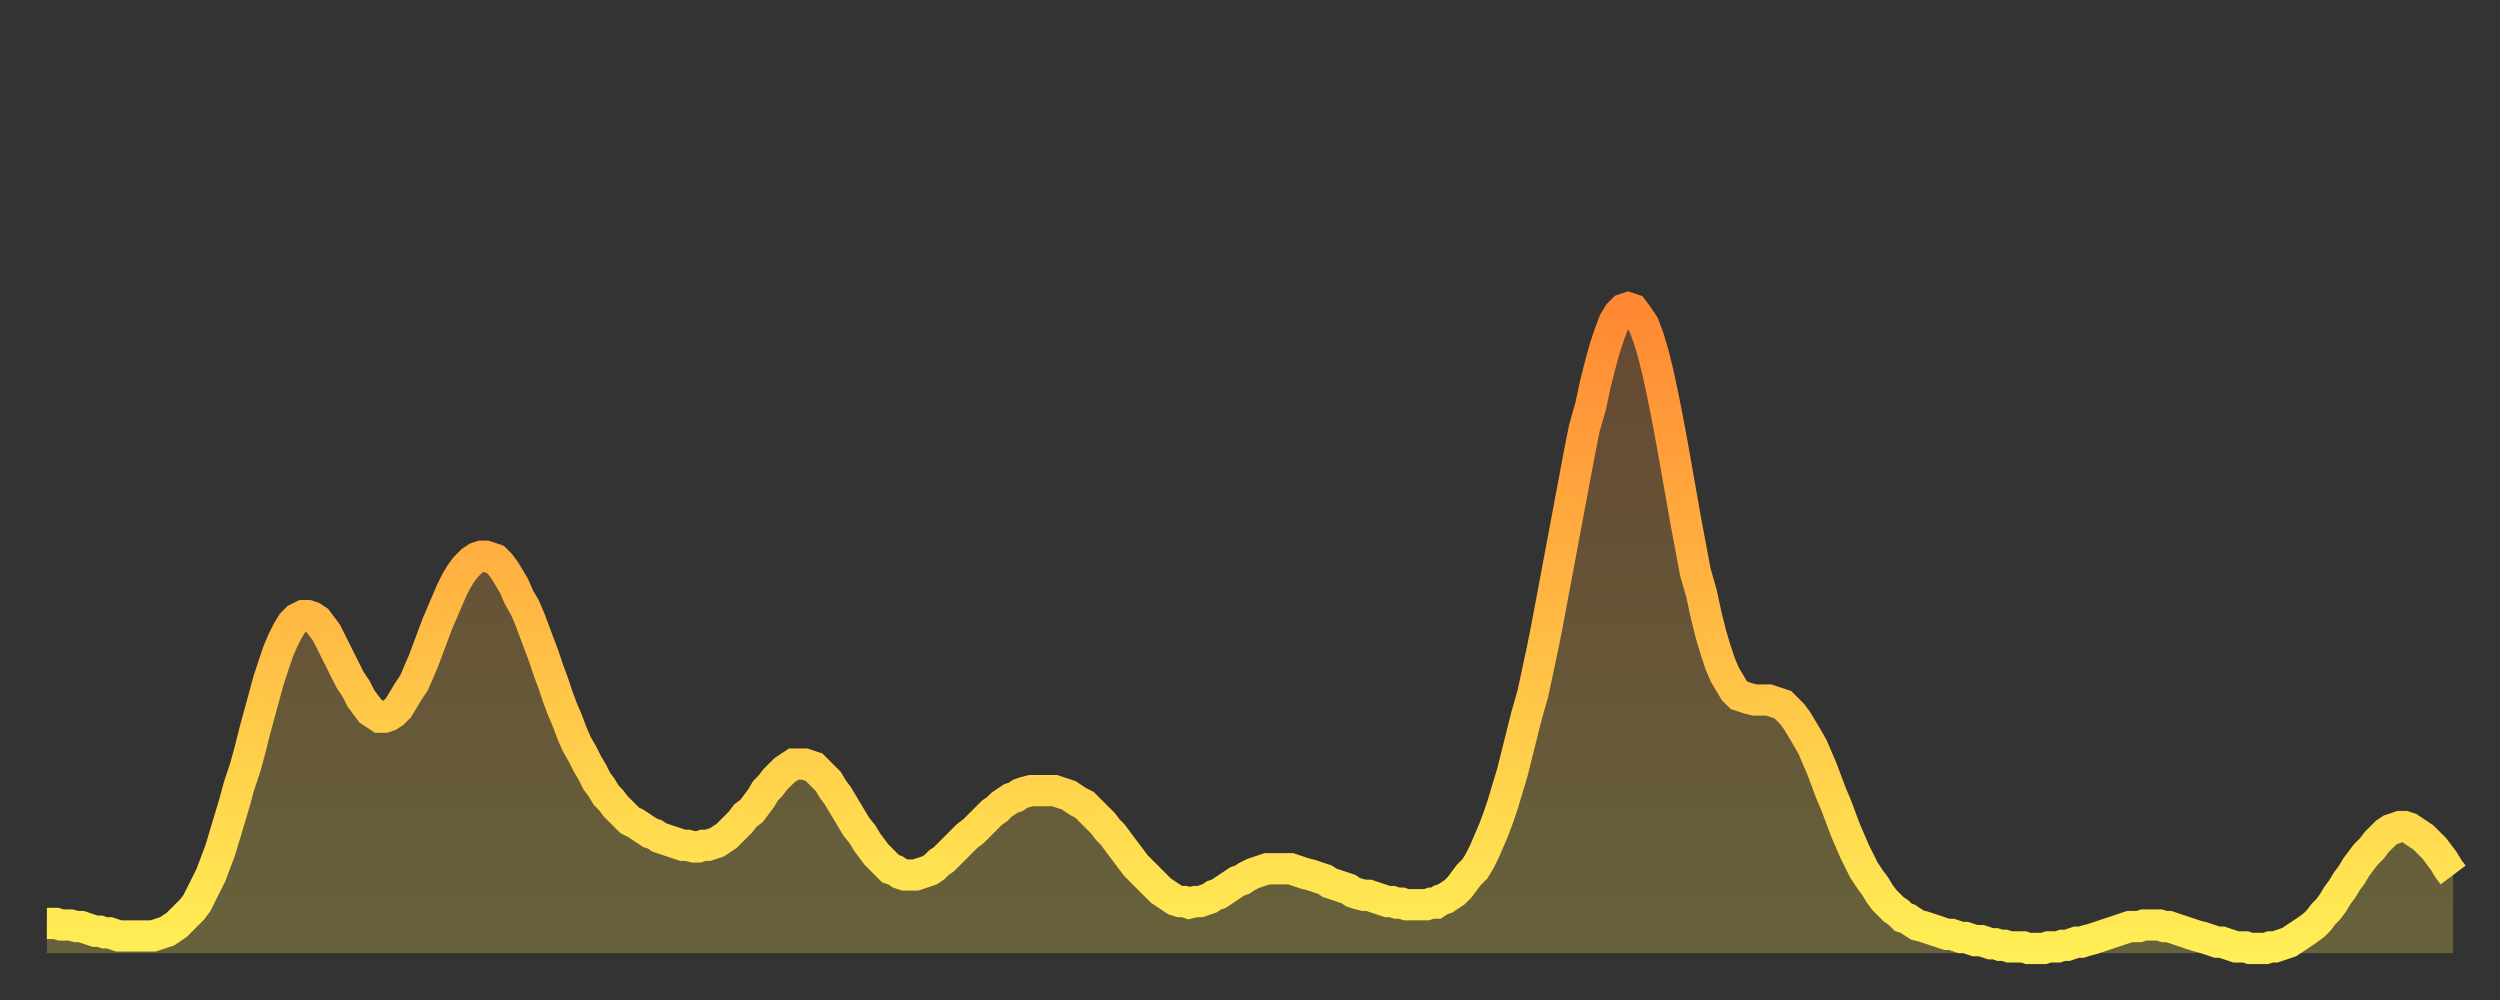
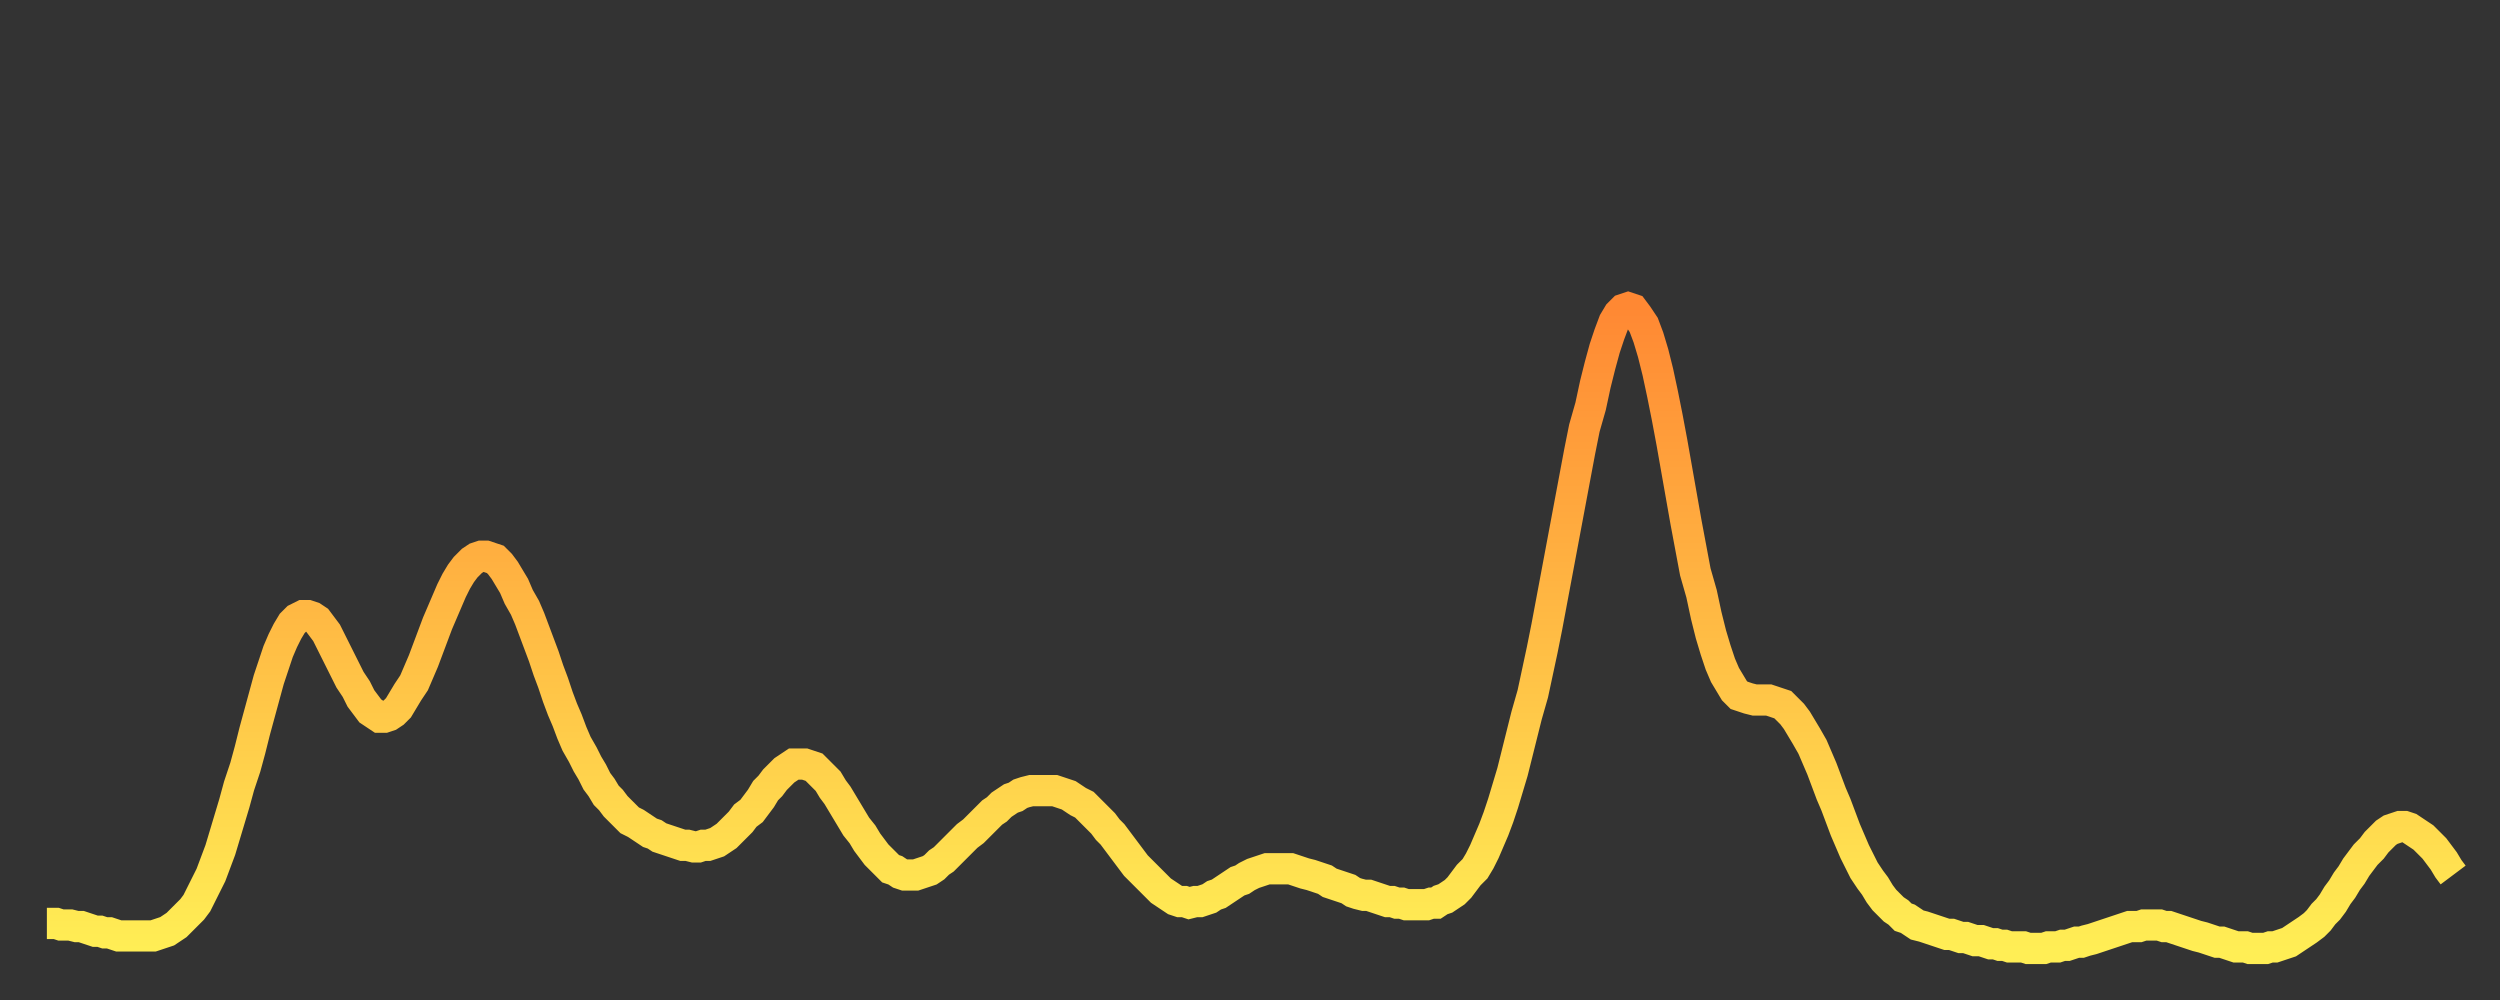
<svg xmlns="http://www.w3.org/2000/svg" baseProfile="full" height="64" version="1.1" width="160">
  <rect width="100%" height="100%" fill="#333333" stroke="none" />
  <defs>
    <linearGradient id="id87036" x1="0" x2="0" y1="0" y2="1">
      <stop offset="0%" stop-color="#ff8833" />
      <stop offset="50%" stop-color="#ffbb44" />
      <stop offset="100%" stop-color="#ffee55" />
    </linearGradient>
  </defs>
  <g transform="translate(3,3)">
    <g>
      <path d="M 0.0 56.1 0.3 56.1 0.6 56.1 0.9 56.2 1.2 56.2 1.5 56.2 1.9 56.3 2.2 56.3 2.5 56.4 2.8 56.5 3.1 56.6 3.4 56.6 3.7 56.7 4.0 56.7 4.3 56.8 4.6 56.9 4.9 56.9 5.2 56.9 5.6 56.9 5.9 56.9 6.2 56.9 6.5 56.9 6.8 56.9 7.1 56.8 7.4 56.7 7.7 56.6 8.0 56.4 8.3 56.2 8.6 55.9 8.9 55.6 9.3 55.2 9.6 54.8 9.9 54.2 10.2 53.6 10.5 53.0 10.8 52.2 11.1 51.4 11.4 50.4 11.7 49.4 12.0 48.4 12.3 47.3 12.7 46.1 13.0 45.0 13.3 43.8 13.6 42.7 13.9 41.6 14.2 40.5 14.5 39.6 14.8 38.7 15.1 38.0 15.4 37.4 15.7 36.9 16.0 36.6 16.4 36.4 16.7 36.4 17.0 36.5 17.3 36.7 17.6 37.1 17.9 37.5 18.2 38.1 18.5 38.7 18.8 39.3 19.1 39.9 19.4 40.5 19.8 41.1 20.1 41.7 20.4 42.1 20.7 42.5 21.0 42.7 21.3 42.9 21.6 42.9 21.9 42.8 22.2 42.6 22.5 42.3 22.8 41.8 23.1 41.3 23.5 40.7 23.8 40.0 24.1 39.3 24.4 38.5 24.7 37.7 25.0 36.9 25.3 36.2 25.6 35.5 25.9 34.8 26.2 34.2 26.5 33.7 26.8 33.3 27.2 32.9 27.5 32.7 27.8 32.6 28.1 32.6 28.4 32.7 28.7 32.8 29.0 33.1 29.3 33.5 29.6 34.0 29.9 34.5 30.2 35.2 30.6 35.9 30.9 36.6 31.2 37.4 31.5 38.2 31.8 39.0 32.1 39.9 32.4 40.7 32.7 41.6 33.0 42.4 33.3 43.1 33.6 43.9 33.9 44.6 34.3 45.3 34.6 45.9 34.9 46.4 35.2 47.0 35.5 47.4 35.8 47.9 36.1 48.2 36.4 48.6 36.7 48.9 37.0 49.2 37.3 49.5 37.7 49.7 38.0 49.9 38.3 50.1 38.6 50.3 38.9 50.4 39.2 50.6 39.5 50.7 39.8 50.8 40.1 50.9 40.4 51.0 40.7 51.1 41.0 51.1 41.4 51.2 41.7 51.2 42.0 51.1 42.3 51.1 42.6 51.0 42.9 50.9 43.2 50.7 43.5 50.5 43.8 50.2 44.1 49.9 44.4 49.6 44.7 49.2 45.1 48.9 45.4 48.5 45.7 48.1 46.0 47.6 46.3 47.3 46.6 46.9 46.9 46.6 47.2 46.3 47.5 46.1 47.8 45.9 48.1 45.9 48.5 45.9 48.8 46.0 49.1 46.1 49.4 46.4 49.7 46.7 50.0 47.0 50.3 47.5 50.6 47.9 50.9 48.4 51.2 48.9 51.5 49.4 51.8 49.9 52.2 50.4 52.5 50.9 52.8 51.3 53.1 51.7 53.4 52.0 53.7 52.3 54.0 52.6 54.3 52.7 54.6 52.9 54.9 53.0 55.2 53.0 55.6 53.0 55.9 52.9 56.2 52.8 56.5 52.7 56.8 52.5 57.1 52.2 57.4 52.0 57.7 51.7 58.0 51.4 58.3 51.1 58.6 50.8 58.9 50.5 59.3 50.2 59.6 49.9 59.9 49.6 60.2 49.3 60.5 49.0 60.8 48.8 61.1 48.5 61.4 48.3 61.7 48.1 62.0 48.0 62.3 47.8 62.6 47.7 63.0 47.6 63.3 47.6 63.6 47.6 63.9 47.6 64.2 47.6 64.5 47.6 64.8 47.7 65.1 47.8 65.4 47.9 65.7 48.1 66.0 48.3 66.4 48.5 66.7 48.8 67.0 49.1 67.3 49.4 67.6 49.7 67.9 50.1 68.2 50.4 68.5 50.8 68.8 51.2 69.1 51.6 69.4 52.0 69.7 52.4 70.1 52.8 70.4 53.1 70.7 53.4 71.0 53.7 71.3 54.0 71.6 54.2 71.9 54.4 72.2 54.6 72.5 54.7 72.8 54.7 73.1 54.8 73.5 54.7 73.8 54.7 74.1 54.6 74.4 54.5 74.7 54.3 75.0 54.2 75.3 54.0 75.6 53.8 75.9 53.6 76.2 53.4 76.5 53.3 76.8 53.1 77.2 52.9 77.5 52.8 77.8 52.7 78.1 52.6 78.4 52.6 78.7 52.6 79.0 52.6 79.3 52.6 79.6 52.6 79.9 52.7 80.2 52.8 80.5 52.9 80.9 53.0 81.2 53.1 81.5 53.2 81.8 53.3 82.1 53.5 82.4 53.6 82.7 53.7 83.0 53.8 83.3 53.9 83.6 54.1 83.9 54.2 84.3 54.3 84.6 54.3 84.9 54.4 85.2 54.5 85.5 54.6 85.8 54.7 86.1 54.7 86.4 54.8 86.7 54.8 87.0 54.9 87.3 54.9 87.6 54.9 88.0 54.9 88.3 54.9 88.6 54.8 88.9 54.8 89.2 54.6 89.5 54.5 89.8 54.3 90.1 54.1 90.4 53.8 90.7 53.4 91.0 53.0 91.4 52.6 91.7 52.1 92.0 51.5 92.3 50.8 92.6 50.1 92.9 49.3 93.2 48.4 93.5 47.4 93.8 46.4 94.1 45.2 94.4 44.0 94.7 42.8 95.1 41.4 95.4 40.0 95.7 38.6 96.0 37.1 96.3 35.5 96.6 33.9 96.9 32.3 97.2 30.7 97.5 29.1 97.8 27.5 98.1 25.9 98.4 24.4 98.8 23.0 99.1 21.6 99.4 20.4 99.7 19.3 100.0 18.4 100.3 17.6 100.6 17.1 100.9 16.8 101.2 16.7 101.5 16.8 101.8 17.2 102.2 17.8 102.5 18.6 102.8 19.6 103.1 20.8 103.4 22.2 103.7 23.7 104.0 25.3 104.3 27.0 104.6 28.7 104.9 30.4 105.2 32.0 105.5 33.6 105.9 35.0 106.2 36.4 106.5 37.6 106.8 38.6 107.1 39.5 107.4 40.2 107.7 40.7 108.0 41.2 108.3 41.5 108.6 41.6 108.9 41.7 109.3 41.8 109.6 41.8 109.9 41.8 110.2 41.8 110.5 41.9 110.8 42.0 111.1 42.1 111.4 42.4 111.7 42.7 112.0 43.1 112.3 43.6 112.6 44.1 113.0 44.8 113.3 45.5 113.6 46.2 113.9 47.0 114.2 47.8 114.5 48.5 114.8 49.3 115.1 50.1 115.4 50.8 115.7 51.5 116.0 52.1 116.3 52.7 116.7 53.3 117.0 53.7 117.3 54.2 117.6 54.6 117.9 54.9 118.2 55.2 118.5 55.4 118.8 55.7 119.1 55.8 119.4 56.0 119.7 56.2 120.1 56.3 120.4 56.4 120.7 56.5 121.0 56.6 121.3 56.7 121.6 56.8 121.9 56.8 122.2 56.9 122.5 57.0 122.8 57.0 123.1 57.1 123.4 57.2 123.8 57.2 124.1 57.3 124.4 57.4 124.7 57.4 125.0 57.5 125.3 57.5 125.6 57.6 125.9 57.6 126.2 57.6 126.5 57.6 126.8 57.7 127.2 57.7 127.5 57.7 127.8 57.7 128.1 57.6 128.4 57.6 128.7 57.6 129.0 57.5 129.3 57.5 129.6 57.4 129.9 57.3 130.2 57.3 130.5 57.2 130.9 57.1 131.2 57.0 131.5 56.9 131.8 56.8 132.1 56.7 132.4 56.6 132.7 56.5 133.0 56.4 133.3 56.3 133.6 56.3 133.9 56.3 134.2 56.2 134.6 56.2 134.9 56.2 135.2 56.2 135.5 56.3 135.8 56.3 136.1 56.4 136.4 56.5 136.7 56.6 137.0 56.7 137.3 56.8 137.6 56.9 138.0 57.0 138.3 57.1 138.6 57.2 138.9 57.3 139.2 57.3 139.5 57.4 139.8 57.5 140.1 57.6 140.4 57.6 140.7 57.6 141.0 57.7 141.3 57.7 141.7 57.7 142.0 57.7 142.3 57.6 142.6 57.6 142.9 57.5 143.2 57.4 143.5 57.3 143.8 57.1 144.1 56.9 144.4 56.7 144.7 56.5 145.1 56.2 145.4 55.9 145.7 55.5 146.0 55.2 146.3 54.8 146.6 54.3 146.9 53.9 147.2 53.4 147.5 53.0 147.8 52.5 148.1 52.1 148.4 51.7 148.8 51.3 149.1 50.9 149.4 50.6 149.7 50.3 150.0 50.1 150.3 50.0 150.6 49.9 150.9 49.9 151.2 50.0 151.5 50.2 151.8 50.4 152.1 50.6 152.5 51.0 152.8 51.3 153.1 51.7 153.4 52.1 153.7 52.6 154.0 53.0" fill="none" id="graph-curve" opacity="1" stroke="url(#id87036)" stroke-width="2" />
-       <path d="M 0 58 L 0.0 56.1 0.3 56.1 0.6 56.1 0.9 56.2 1.2 56.2 1.5 56.2 1.9 56.3 2.2 56.3 2.5 56.4 2.8 56.5 3.1 56.6 3.4 56.6 3.7 56.7 4.0 56.7 4.3 56.8 4.6 56.9 4.9 56.9 5.2 56.9 5.6 56.9 5.9 56.9 6.2 56.9 6.5 56.9 6.8 56.9 7.1 56.8 7.4 56.7 7.7 56.6 8.0 56.4 8.3 56.2 8.6 55.9 8.9 55.6 9.3 55.2 9.6 54.8 9.9 54.2 10.2 53.6 10.5 53.0 10.8 52.2 11.1 51.4 11.4 50.4 11.7 49.4 12.0 48.4 12.3 47.3 12.7 46.1 13.0 45.0 13.3 43.8 13.6 42.7 13.9 41.6 14.2 40.5 14.5 39.6 14.8 38.7 15.1 38.0 15.4 37.4 15.7 36.9 16.0 36.6 16.4 36.4 16.7 36.4 17.0 36.5 17.3 36.7 17.6 37.1 17.9 37.5 18.2 38.1 18.5 38.7 18.8 39.3 19.1 39.9 19.4 40.5 19.8 41.1 20.1 41.7 20.4 42.1 20.7 42.5 21.0 42.7 21.3 42.9 21.6 42.9 21.9 42.8 22.2 42.6 22.5 42.3 22.8 41.8 23.1 41.3 23.5 40.7 23.8 40.0 24.1 39.3 24.4 38.5 24.7 37.7 25.0 36.9 25.3 36.2 25.6 35.5 25.9 34.8 26.2 34.2 26.5 33.7 26.8 33.3 27.2 32.9 27.5 32.7 27.8 32.6 28.1 32.6 28.4 32.7 28.7 32.8 29.0 33.1 29.3 33.5 29.6 34.0 29.9 34.5 30.2 35.2 30.6 35.9 30.9 36.6 31.2 37.4 31.5 38.2 31.8 39.0 32.1 39.9 32.4 40.7 32.7 41.6 33.0 42.4 33.3 43.1 33.6 43.9 33.9 44.6 34.3 45.3 34.6 45.9 34.9 46.4 35.2 47.0 35.5 47.4 35.8 47.9 36.1 48.2 36.4 48.6 36.7 48.9 37.0 49.2 37.3 49.5 37.7 49.7 38.0 49.9 38.3 50.1 38.6 50.3 38.9 50.4 39.2 50.6 39.5 50.7 39.8 50.8 40.1 50.9 40.4 51.0 40.7 51.1 41.0 51.1 41.4 51.2 41.7 51.2 42.0 51.1 42.3 51.1 42.6 51.0 42.9 50.9 43.2 50.7 43.5 50.5 43.8 50.2 44.1 49.9 44.4 49.6 44.7 49.2 45.1 48.9 45.4 48.5 45.7 48.1 46.0 47.6 46.3 47.3 46.6 46.9 46.9 46.6 47.2 46.3 47.5 46.1 47.8 45.9 48.1 45.9 48.5 45.9 48.8 46.0 49.1 46.1 49.4 46.4 49.7 46.7 50.0 47.0 50.3 47.5 50.6 47.9 50.9 48.4 51.2 48.9 51.5 49.4 51.8 49.9 52.2 50.4 52.5 50.9 52.8 51.3 53.1 51.7 53.4 52.0 53.7 52.3 54.0 52.6 54.3 52.7 54.6 52.9 54.9 53.0 55.2 53.0 55.6 53.0 55.9 52.9 56.2 52.8 56.5 52.7 56.8 52.5 57.1 52.2 57.4 52.0 57.7 51.7 58.0 51.4 58.3 51.1 58.6 50.8 58.9 50.5 59.3 50.2 59.6 49.9 59.9 49.6 60.2 49.3 60.5 49.0 60.8 48.8 61.1 48.5 61.4 48.3 61.7 48.1 62.0 48.0 62.3 47.8 62.6 47.7 63.0 47.6 63.3 47.6 63.6 47.6 63.9 47.6 64.2 47.6 64.5 47.6 64.8 47.7 65.1 47.8 65.4 47.9 65.7 48.1 66.0 48.3 66.4 48.5 66.7 48.8 67.0 49.1 67.3 49.4 67.6 49.7 67.9 50.1 68.2 50.4 68.5 50.8 68.8 51.2 69.1 51.6 69.4 52.0 69.7 52.4 70.1 52.8 70.4 53.1 70.7 53.4 71.0 53.7 71.3 54.0 71.6 54.2 71.9 54.4 72.2 54.6 72.5 54.7 72.8 54.7 73.1 54.8 73.5 54.7 73.8 54.7 74.1 54.6 74.4 54.5 74.7 54.3 75.0 54.2 75.3 54.0 75.6 53.8 75.9 53.6 76.2 53.4 76.5 53.3 76.8 53.1 77.2 52.9 77.5 52.8 77.8 52.7 78.1 52.6 78.4 52.6 78.7 52.6 79.0 52.6 79.3 52.6 79.6 52.6 79.9 52.7 80.2 52.8 80.5 52.9 80.9 53.0 81.2 53.1 81.5 53.2 81.8 53.3 82.1 53.5 82.4 53.6 82.7 53.7 83.0 53.8 83.3 53.9 83.6 54.1 83.9 54.2 84.3 54.3 84.6 54.3 84.9 54.4 85.2 54.5 85.5 54.6 85.8 54.7 86.1 54.7 86.4 54.8 86.7 54.8 87.0 54.9 87.3 54.9 87.6 54.9 88.0 54.9 88.3 54.9 88.6 54.8 88.9 54.8 89.2 54.6 89.5 54.5 89.8 54.3 90.1 54.1 90.4 53.8 90.7 53.4 91.0 53.0 91.4 52.6 91.7 52.1 92.0 51.5 92.3 50.8 92.6 50.1 92.9 49.3 93.2 48.4 93.5 47.4 93.8 46.4 94.1 45.2 94.4 44.0 94.7 42.8 95.1 41.4 95.4 40.0 95.7 38.6 96.0 37.1 96.3 35.5 96.6 33.9 96.9 32.3 97.2 30.7 97.5 29.1 97.8 27.5 98.1 25.9 98.4 24.4 98.8 23.0 99.1 21.6 99.4 20.4 99.7 19.3 100.0 18.4 100.3 17.6 100.6 17.1 100.9 16.8 101.2 16.7 101.5 16.8 101.8 17.2 102.2 17.8 102.5 18.6 102.8 19.6 103.1 20.8 103.4 22.2 103.7 23.7 104.0 25.3 104.3 27.0 104.6 28.7 104.9 30.4 105.2 32.0 105.5 33.6 105.9 35.0 106.2 36.4 106.5 37.6 106.8 38.6 107.1 39.5 107.4 40.2 107.7 40.7 108.0 41.2 108.3 41.5 108.6 41.6 108.9 41.7 109.3 41.8 109.6 41.8 109.9 41.8 110.2 41.8 110.5 41.9 110.8 42.0 111.1 42.1 111.4 42.4 111.7 42.7 112.0 43.1 112.3 43.6 112.6 44.1 113.0 44.8 113.3 45.5 113.6 46.2 113.9 47.0 114.2 47.8 114.5 48.5 114.8 49.3 115.1 50.1 115.4 50.8 115.7 51.5 116.0 52.1 116.3 52.7 116.7 53.3 117.0 53.7 117.3 54.2 117.6 54.6 117.9 54.9 118.2 55.2 118.5 55.4 118.8 55.7 119.1 55.8 119.4 56.0 119.7 56.2 120.1 56.3 120.4 56.4 120.7 56.5 121.0 56.6 121.3 56.7 121.6 56.8 121.9 56.8 122.2 56.9 122.5 57.0 122.8 57.0 123.1 57.1 123.4 57.2 123.8 57.2 124.1 57.3 124.4 57.4 124.7 57.4 125.0 57.5 125.3 57.5 125.6 57.6 125.9 57.6 126.2 57.6 126.5 57.6 126.8 57.7 127.2 57.7 127.5 57.7 127.8 57.7 128.1 57.6 128.4 57.6 128.7 57.6 129.0 57.5 129.3 57.5 129.6 57.4 129.9 57.3 130.2 57.3 130.5 57.2 130.9 57.1 131.2 57.0 131.5 56.9 131.8 56.8 132.1 56.7 132.4 56.6 132.7 56.5 133.0 56.4 133.3 56.3 133.6 56.3 133.9 56.3 134.2 56.2 134.6 56.2 134.9 56.2 135.2 56.2 135.5 56.3 135.8 56.3 136.1 56.4 136.4 56.5 136.7 56.6 137.0 56.7 137.3 56.8 137.6 56.9 138.0 57.0 138.3 57.1 138.6 57.2 138.9 57.3 139.2 57.3 139.5 57.4 139.8 57.5 140.1 57.6 140.4 57.6 140.7 57.6 141.0 57.7 141.3 57.7 141.7 57.7 142.0 57.7 142.3 57.6 142.6 57.6 142.9 57.5 143.2 57.4 143.5 57.3 143.8 57.1 144.1 56.9 144.4 56.7 144.7 56.5 145.1 56.2 145.4 55.9 145.7 55.5 146.0 55.2 146.3 54.8 146.6 54.3 146.9 53.9 147.2 53.4 147.5 53.0 147.8 52.5 148.1 52.1 148.4 51.7 148.8 51.3 149.1 50.9 149.4 50.6 149.7 50.3 150.0 50.1 150.3 50.0 150.6 49.9 150.9 49.9 151.2 50.0 151.5 50.2 151.8 50.4 152.1 50.6 152.5 51.0 152.8 51.3 153.1 51.7 153.4 52.1 153.7 52.6 154.0 53.0 154 58" fill="url(#id87036)" fill-opacity=".25" id="graph-shadow" />
    </g>
  </g>
</svg>